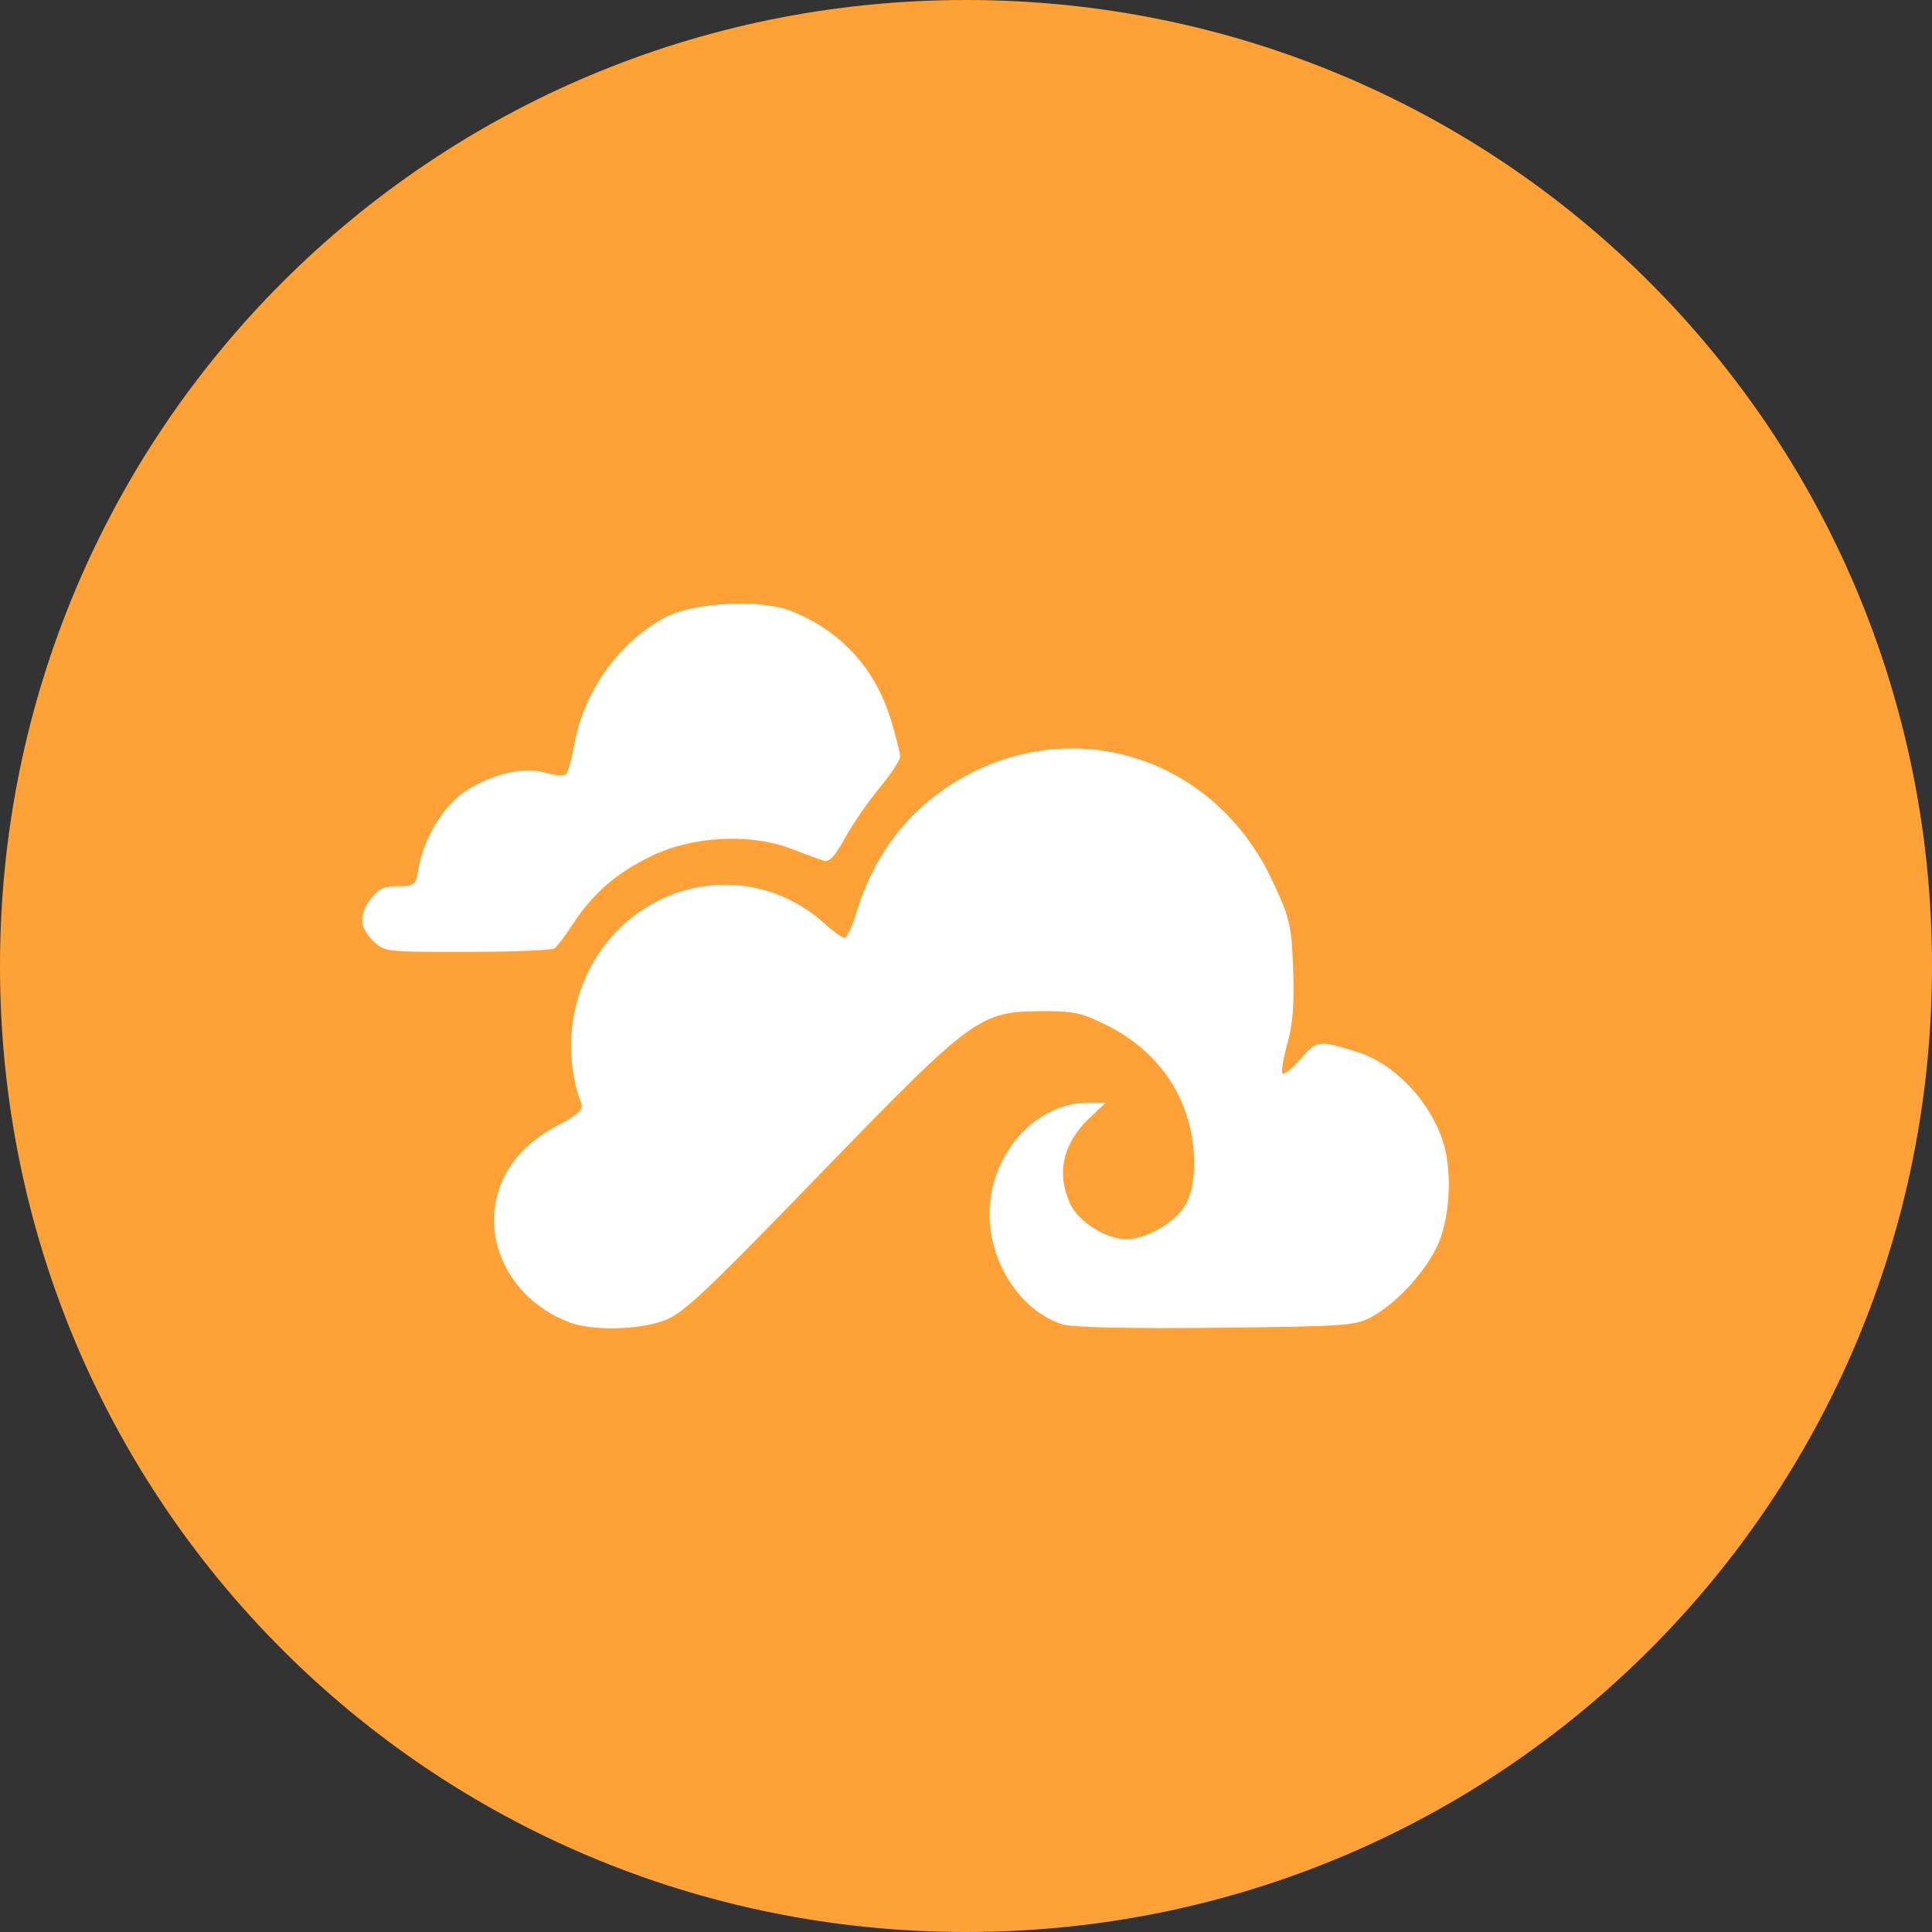
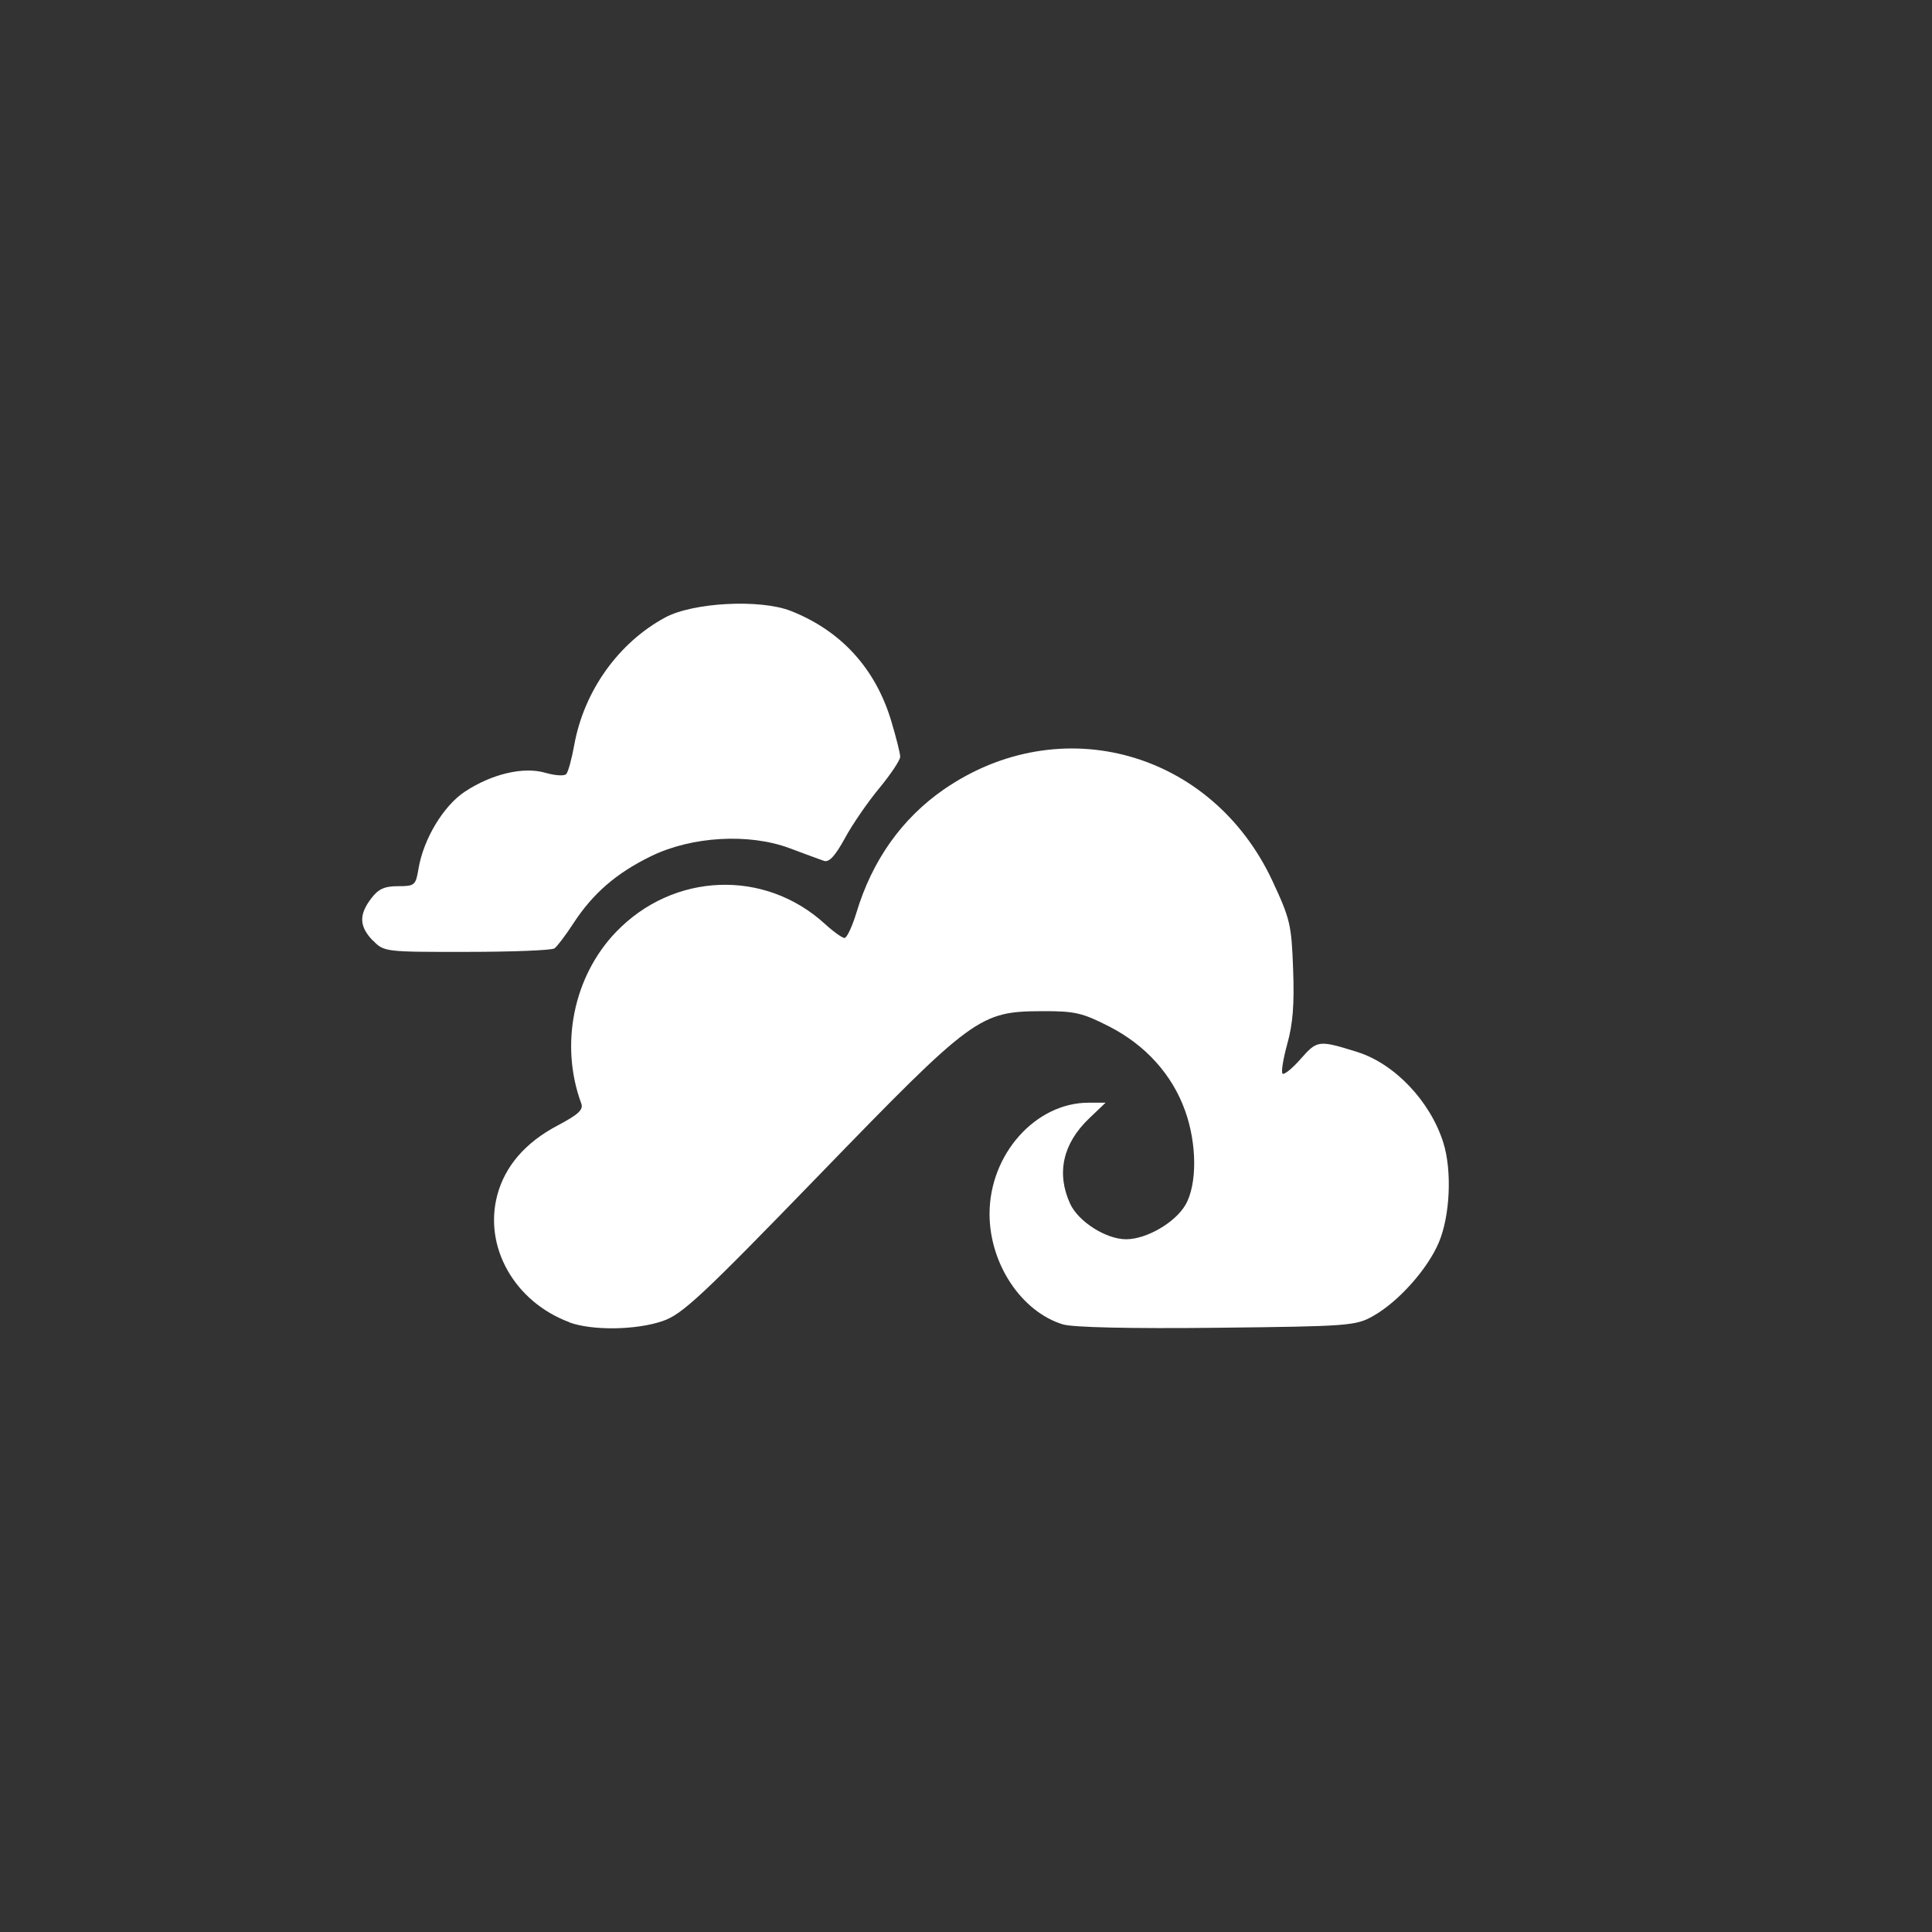
<svg xmlns="http://www.w3.org/2000/svg" width="16" height="16" version="1">
  <rect width="100%" height="100%" fill="#333333" stroke="none" />
-   <path fill="#fea238" d="m8 0c-4.432 0-8 3.568-8 8-2e-8 4.432 3.568 8 8 8s8-3.568 8-8-3.568-8-8-8z" />
  <path fill="#fff" d="m4.715 10.95c-0.454-0.169-0.712-0.625-0.596-1.055 0.064-0.239 0.234-0.434 0.495-0.572 0.174-0.092 0.219-0.132 0.2-0.184-0.18-0.487-0.065-1.054 0.288-1.421 0.475-0.494 1.23-0.523 1.729-0.067 0.07 0.064 0.144 0.117 0.163 0.117 0.019 0 0.064-0.095 0.099-0.211 0.131-0.434 0.377-0.779 0.723-1.019 0.966-0.667 2.22-0.318 2.722 0.758 0.146 0.314 0.158 0.361 0.171 0.73 0.011 0.29-0.002 0.454-0.048 0.618-0.034 0.123-0.052 0.234-0.04 0.247 0.013 0.013 0.081-0.042 0.151-0.122 0.137-0.155 0.148-0.157 0.468-0.057 0.31 0.097 0.605 0.408 0.713 0.751 0.073 0.233 0.056 0.605-0.037 0.826-0.094 0.222-0.335 0.492-0.545 0.61-0.143 0.081-0.204 0.085-1.293 0.097-0.723 0.008-1.192-0.003-1.276-0.028-0.344-0.106-0.607-0.502-0.607-0.915 0-0.494 0.381-0.921 0.821-0.921h0.14l-0.137 0.131c-0.217 0.207-0.272 0.453-0.157 0.705 0.068 0.149 0.298 0.295 0.464 0.295 0.168 0 0.405-0.137 0.491-0.284 0.098-0.168 0.097-0.505-0.003-0.782-0.107-0.298-0.327-0.542-0.628-0.696-0.221-0.113-0.285-0.128-0.551-0.127-0.524 0.002-0.572 0.037-1.853 1.359-0.972 1.003-1.131 1.151-1.293 1.207-0.219 0.076-0.585 0.081-0.775 0.011zm-1.628-3.161c-0.112-0.117-0.116-0.212-0.014-0.347 0.06-0.08 0.111-0.103 0.223-0.103 0.139 0 0.147-0.007 0.17-0.146 0.042-0.247 0.207-0.52 0.384-0.637 0.223-0.147 0.485-0.209 0.667-0.156 0.079 0.023 0.156 0.028 0.172 0.011 0.016-0.016 0.046-0.126 0.067-0.243 0.081-0.446 0.366-0.846 0.754-1.055 0.231-0.124 0.784-0.153 1.038-0.054 0.415 0.163 0.701 0.475 0.832 0.909 0.041 0.136 0.075 0.271 0.075 0.299 0 0.028-0.078 0.145-0.172 0.259-0.095 0.114-0.224 0.301-0.286 0.416-0.082 0.149-0.131 0.202-0.174 0.187-0.033-0.011-0.162-0.059-0.285-0.105-0.336-0.125-0.809-0.098-1.145 0.066-0.288 0.14-0.482 0.308-0.644 0.556-0.064 0.099-0.135 0.192-0.157 0.208s-0.348 0.029-0.726 0.029c-0.678 0.001-0.687-0-0.778-0.095z" />
</svg>